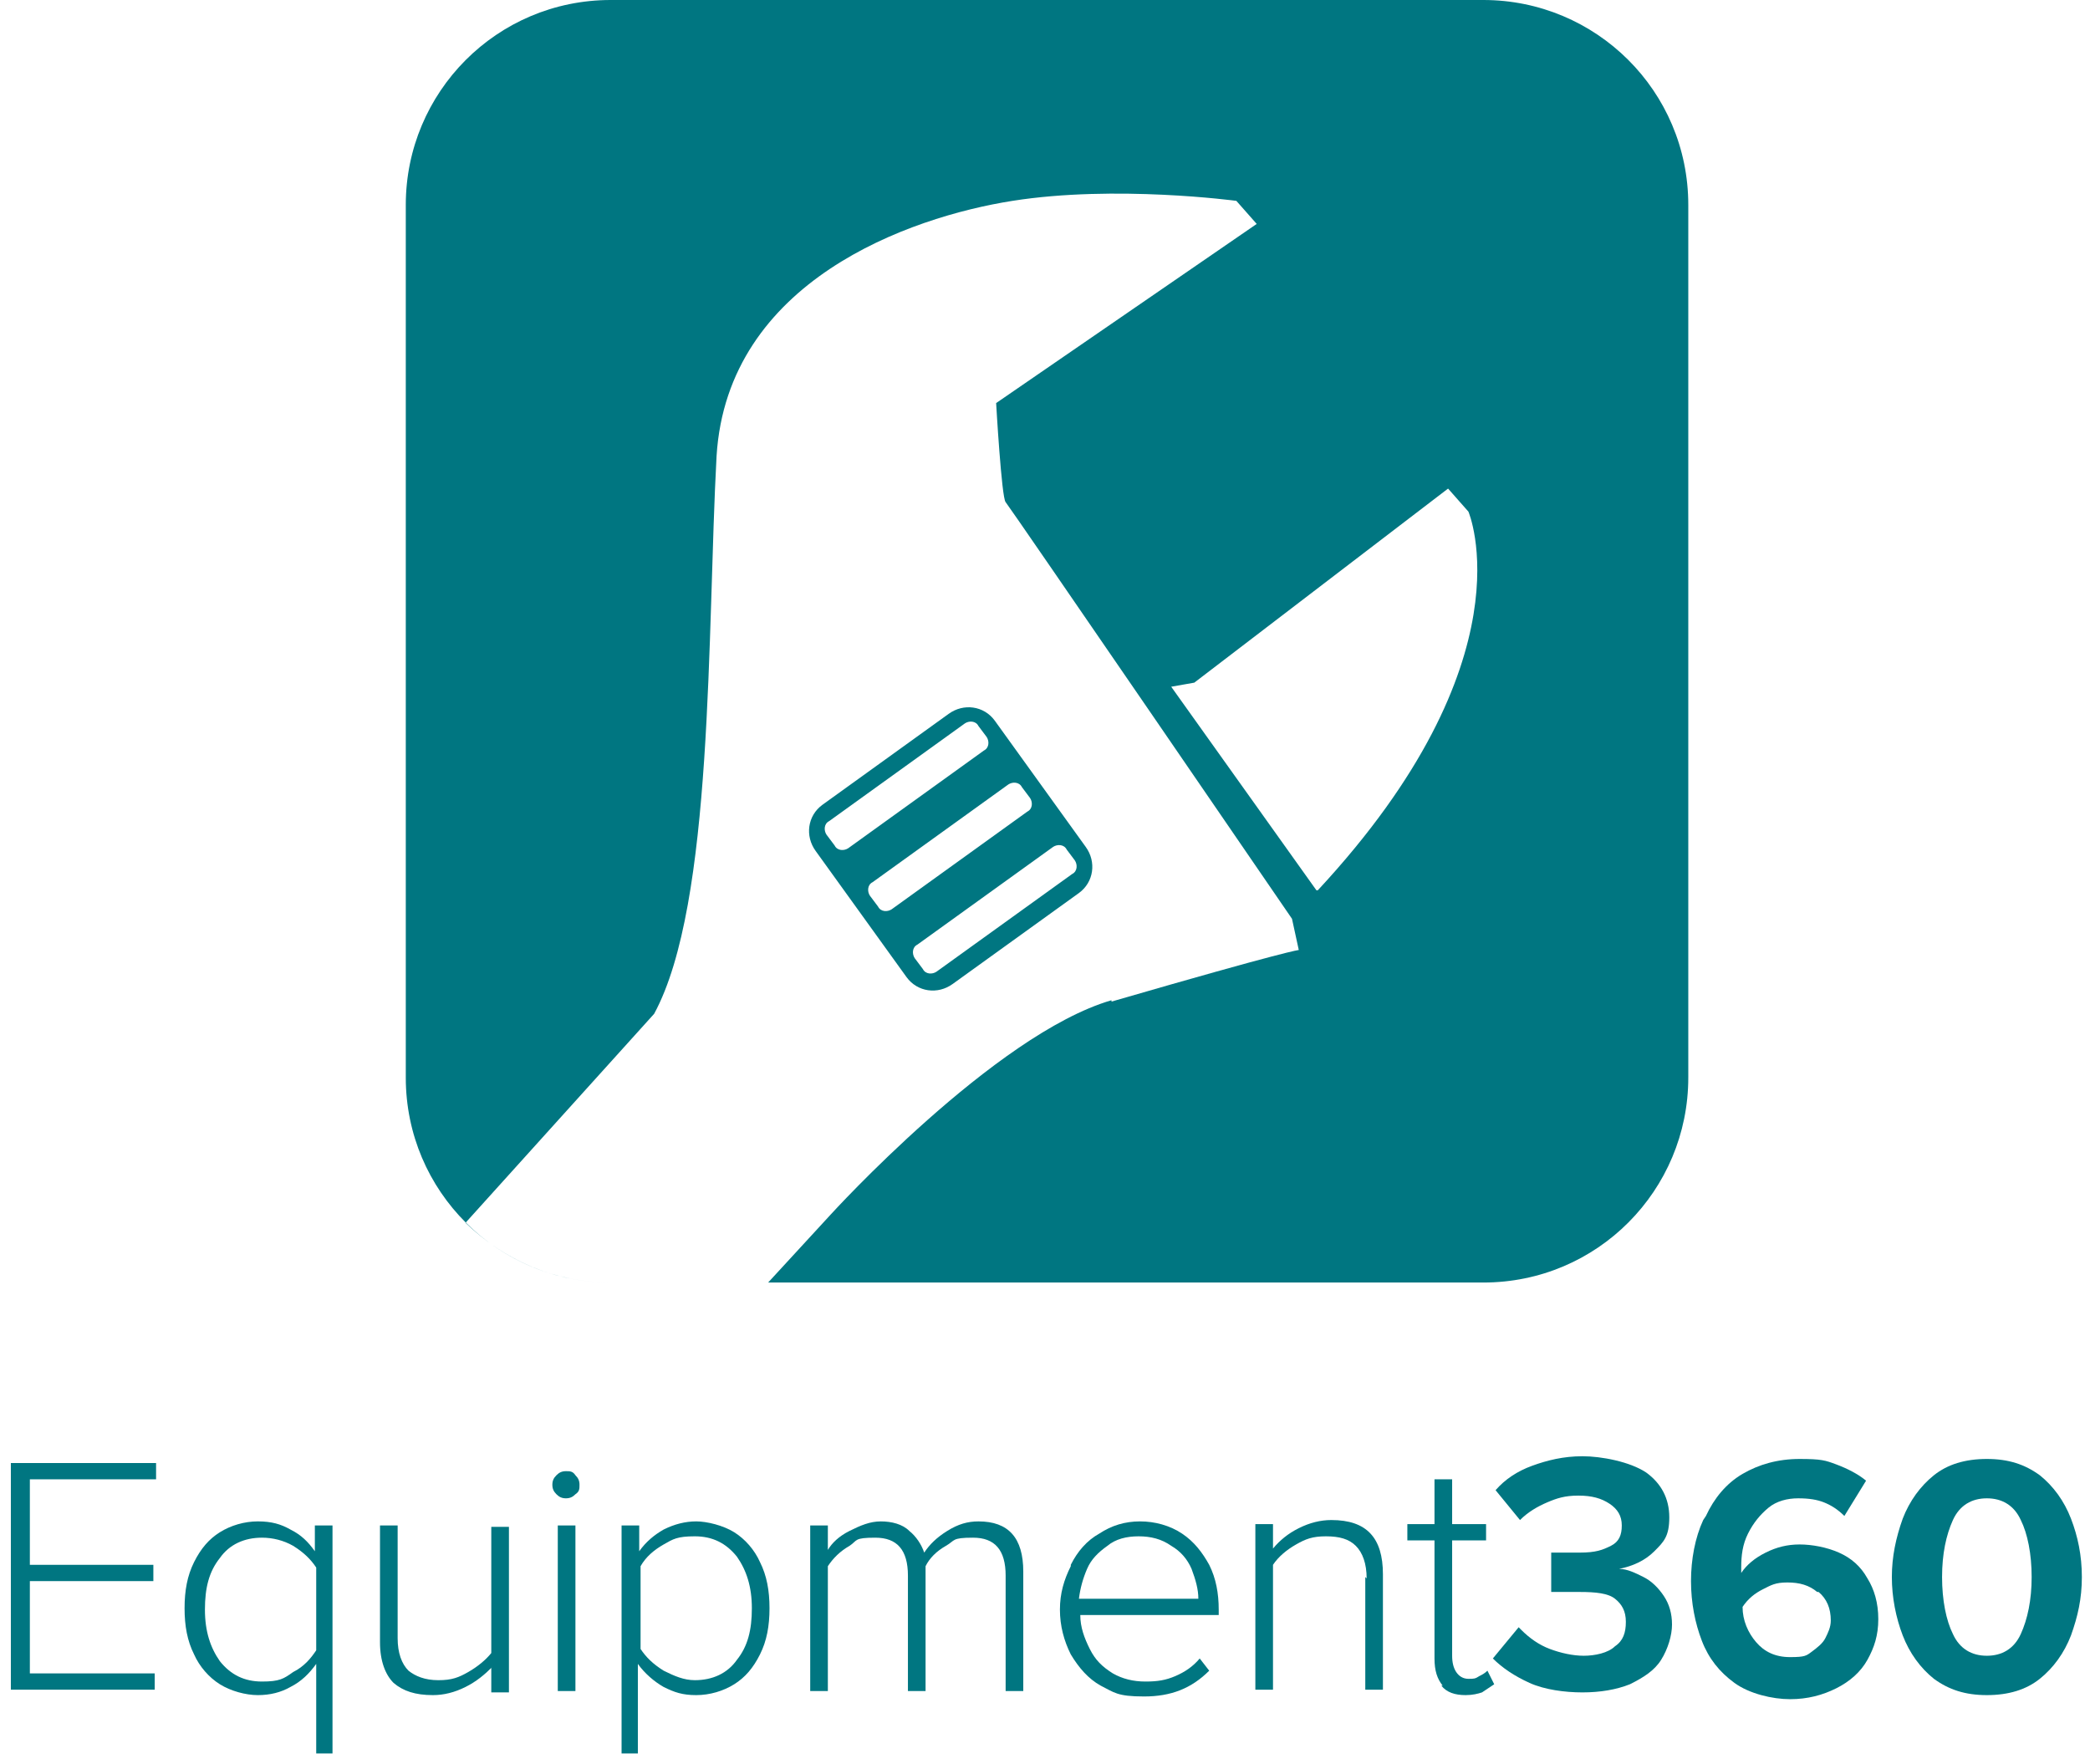
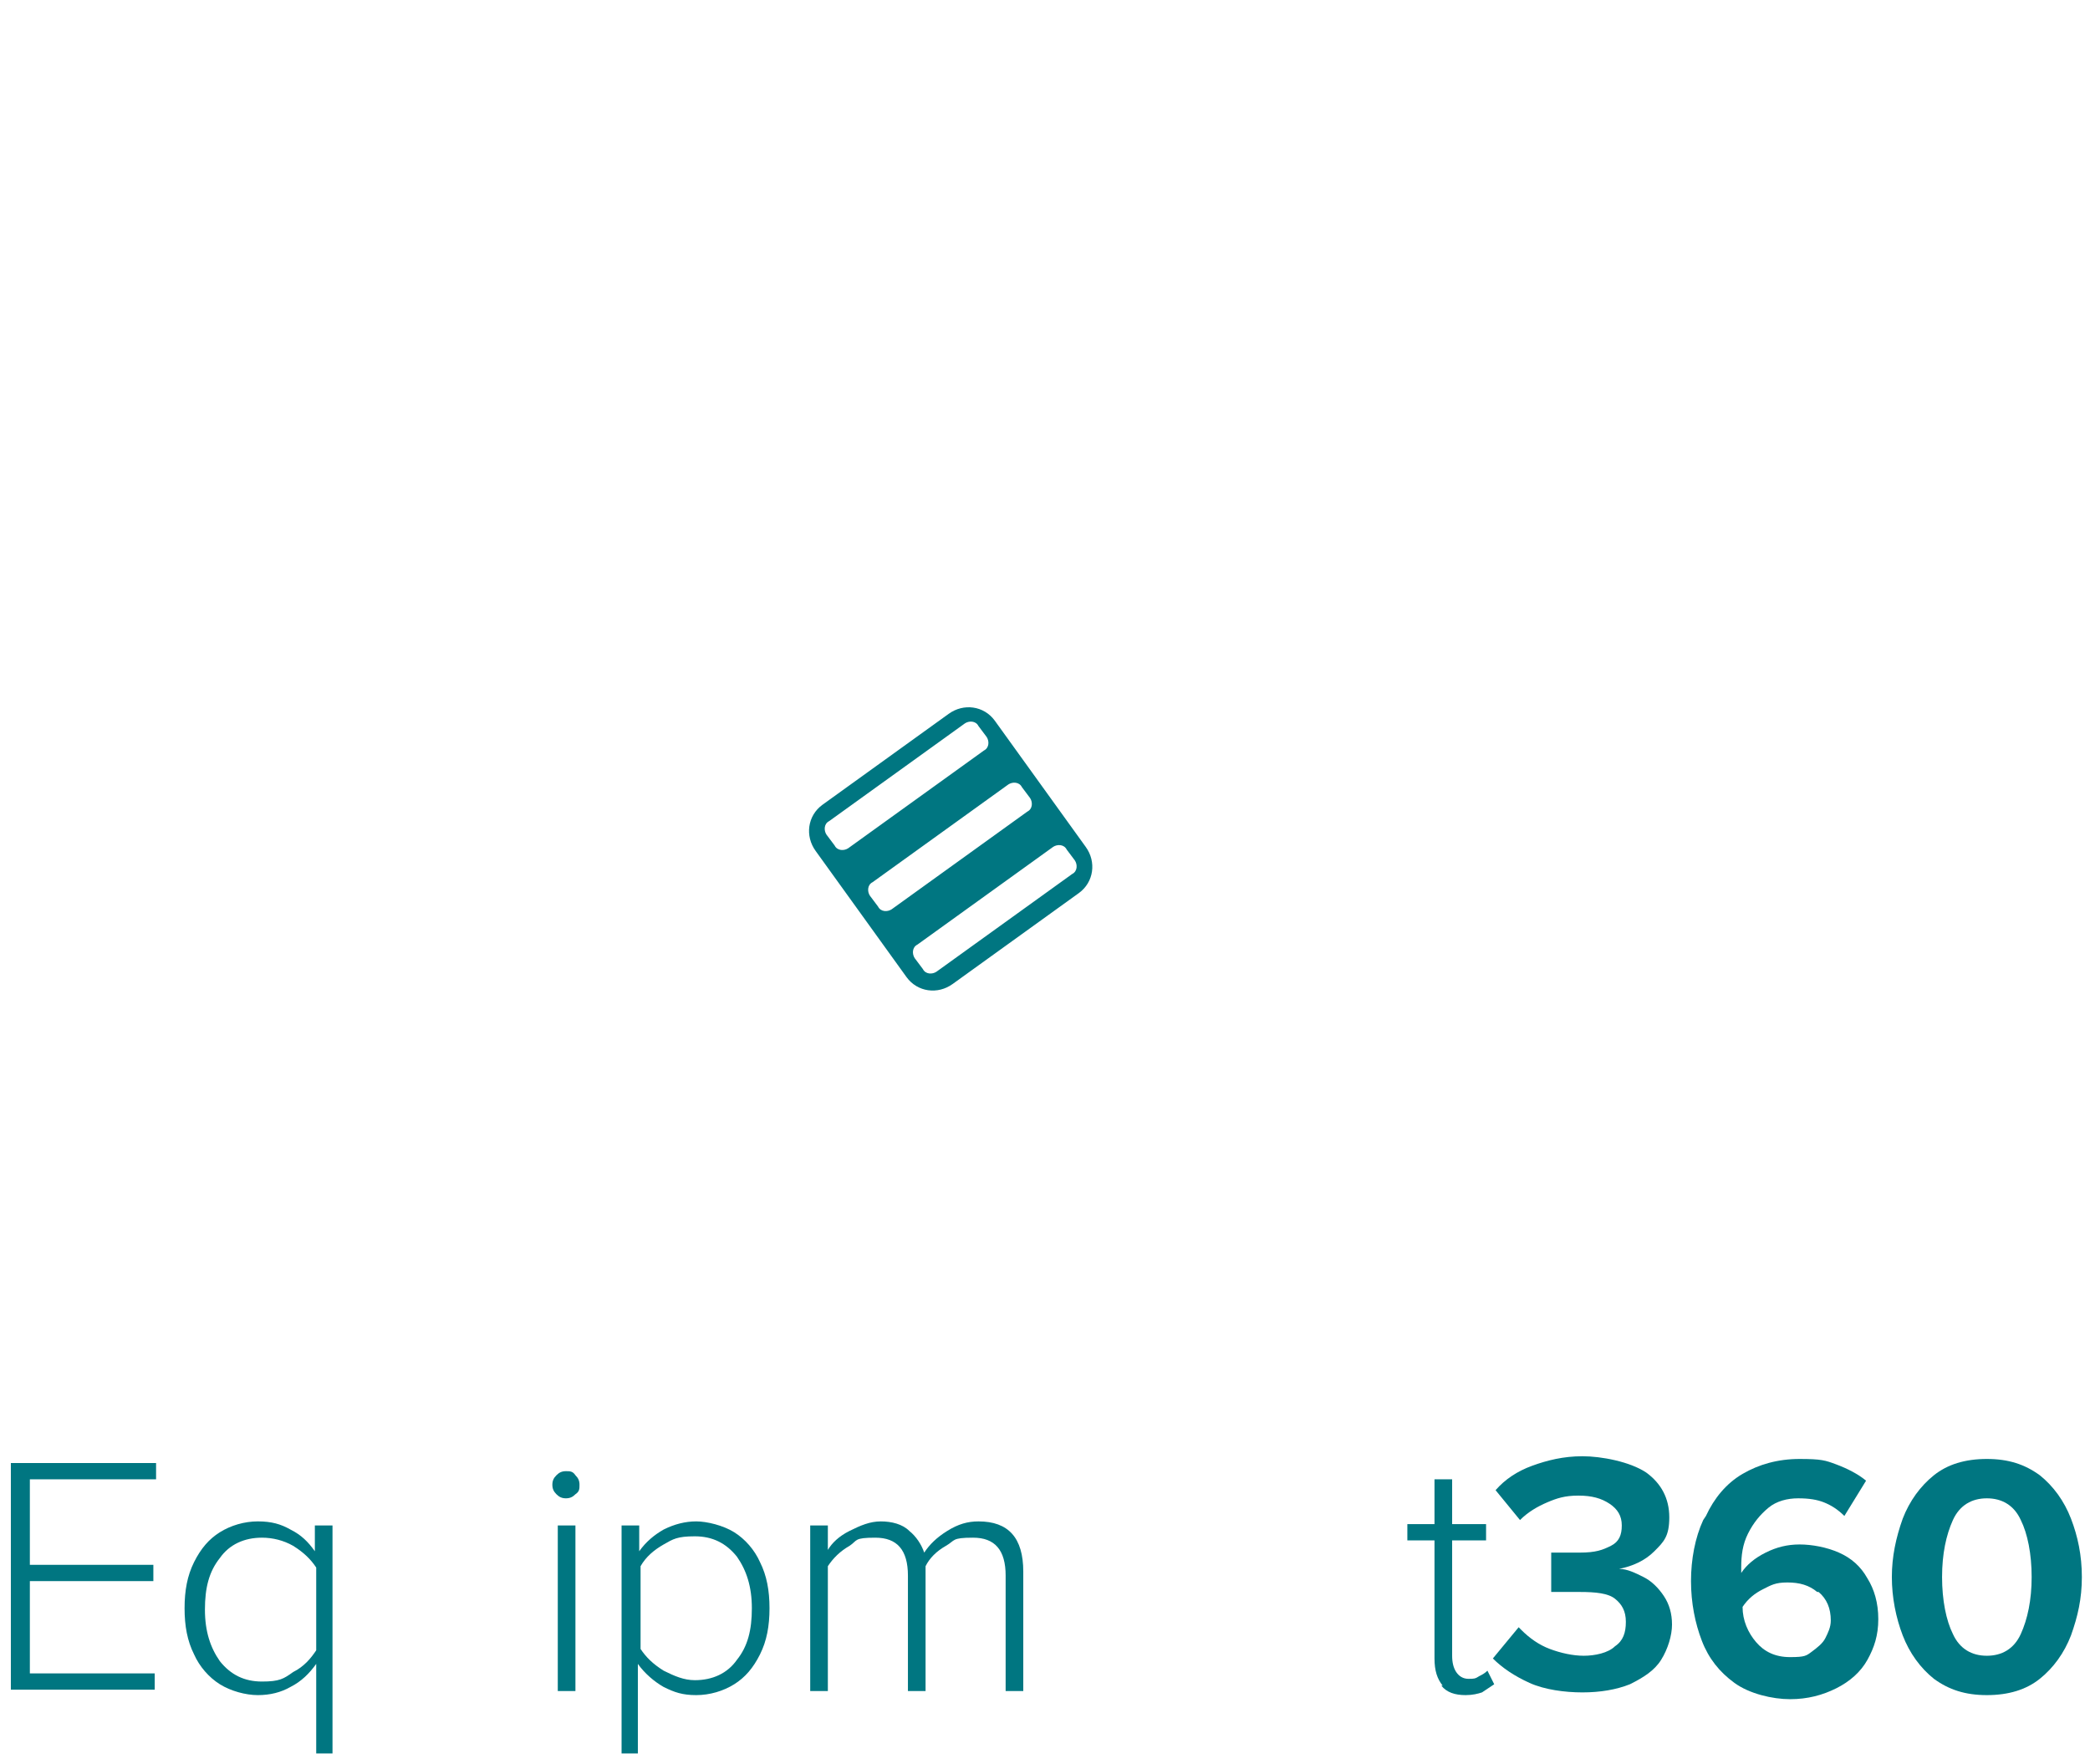
<svg xmlns="http://www.w3.org/2000/svg" id="Layer_1" version="1.1" viewBox="0 0 154 130">
  <defs>
    <style>
      .st0 {
        fill: #007681;
      }
    </style>
  </defs>
  <path class="st0" d="M.8,107.8h10.7v1.2H2.2v6.3h9.1v1.2H2.2v6.8h9.2v1.2H.8v-16.8Z" />
  <path class="st0" d="M23.3,129.2v-6.6c-.5.7-1.1,1.3-1.9,1.7-.7.4-1.5.6-2.4.6s-2-.3-2.8-.8c-.8-.5-1.5-1.3-1.9-2.2-.5-1-.7-2.1-.7-3.4s.2-2.4.7-3.4c.5-1,1.1-1.7,1.9-2.2.8-.5,1.8-.8,2.8-.8s1.7.2,2.4.6c.8.4,1.3.9,1.8,1.6v-1.9h1.3v16.8h-1.3ZM23.3,115.5c-.4-.6-.9-1.1-1.7-1.6-.7-.4-1.5-.6-2.3-.6-1.3,0-2.4.5-3.1,1.5-.8,1-1.1,2.2-1.1,3.8s.4,2.8,1.1,3.8c.8,1,1.8,1.5,3.1,1.5s1.6-.2,2.3-.7c.8-.4,1.3-1,1.7-1.6v-6.1h0Z" />
-   <path class="st0" d="M36.3,122.8c-.6.6-1.2,1.1-2,1.5-.8.4-1.6.6-2.4.6-1.3,0-2.2-.3-2.9-.9-.6-.6-1-1.6-1-3v-8.6h1.3v8.3c0,1.1.3,1.9.8,2.4.5.4,1.2.7,2.2.7s1.5-.2,2.2-.6c.7-.4,1.3-.9,1.7-1.4v-9.3h1.3v12.2h-1.3v-1.8Z" />
  <path class="st0" d="M41,110.1c-.2-.2-.3-.4-.3-.7s.1-.5.3-.7c.2-.2.4-.3.7-.3s.5,0,.7.3c.2.2.3.4.3.7s0,.5-.3.7c-.2.2-.4.3-.7.3s-.5-.1-.7-.3ZM41.1,112.4h1.3v12.2h-1.3v-12.2Z" />
  <path class="st0" d="M45.8,129.2v-16.8h1.3v1.9c.5-.7,1.1-1.2,1.8-1.6.8-.4,1.6-.6,2.4-.6s2,.3,2.8.8c.8.5,1.5,1.3,1.9,2.2.5,1,.7,2.1.7,3.4s-.2,2.4-.7,3.4c-.5,1-1.1,1.7-1.9,2.2-.8.5-1.8.8-2.8.8s-1.6-.2-2.4-.6c-.7-.4-1.4-1-1.9-1.7v6.6h-1.3ZM54.3,114.7c-.8-1-1.8-1.5-3.1-1.5s-1.6.2-2.3.6c-.7.4-1.3.9-1.7,1.6v6.1c.4.6.9,1.1,1.7,1.6.8.4,1.5.7,2.3.7,1.3,0,2.4-.5,3.1-1.5.8-1,1.1-2.2,1.1-3.8s-.4-2.8-1.1-3.8h0Z" />
  <path class="st0" d="M74.1,116.1c0-1.9-.8-2.8-2.4-2.8s-1.3.2-2,.6c-.7.4-1.2.9-1.5,1.5v9.2h-1.3v-8.5c0-1.9-.8-2.8-2.4-2.8s-1.3.2-1.9.6c-.7.4-1.2.9-1.6,1.5v9.2h-1.3v-12.2h1.3v1.8c.3-.5.8-1,1.6-1.4s1.5-.7,2.3-.7,1.6.2,2.1.7c.5.4.9,1,1.1,1.6.4-.6.9-1.1,1.7-1.6s1.5-.7,2.3-.7c2.2,0,3.3,1.2,3.3,3.7v8.8h-1.3v-8.5Z" />
-   <path class="st0" d="M78.9,115.3c.5-1,1.2-1.8,2.1-2.3.9-.6,1.9-.9,3-.9s2.2.3,3.1.9c.9.6,1.5,1.4,2,2.3.5,1,.7,2.1.7,3.3v.4h-10.2c0,.9.3,1.7.7,2.5.4.8.9,1.3,1.7,1.8.7.4,1.5.6,2.4.6s1.5-.1,2.2-.4c.7-.3,1.3-.7,1.8-1.3l.7.9c-1.3,1.3-2.8,1.9-4.8,1.9s-2.2-.3-3.2-.8c-.9-.5-1.6-1.3-2.2-2.3-.5-1-.8-2.1-.8-3.3s.3-2.2.8-3.2ZM81.6,113.9c-.7.5-1.2,1-1.5,1.7-.3.7-.5,1.4-.6,2.2h8.8c0-.7-.2-1.4-.5-2.2-.3-.7-.8-1.3-1.5-1.7-.7-.5-1.5-.7-2.4-.7s-1.7.2-2.3.7Z" />
-   <path class="st0" d="M100.7,116.3c0-1.1-.3-1.9-.8-2.4-.5-.5-1.2-.7-2.2-.7s-1.5.2-2.2.6c-.7.4-1.3.9-1.7,1.5v9.2h-1.3v-12.2h1.3v1.8c.5-.6,1.1-1.1,1.9-1.5.8-.4,1.6-.6,2.4-.6,2.6,0,3.8,1.3,3.8,4v8.5h-1.3v-8.3Z" />
  <path class="st0" d="M106.3,124.2c-.4-.5-.6-1.1-.6-2v-8.7h-2v-1.2h2v-3.3h1.3v3.3h2.5v1.2h-2.5v8.5c0,.5.1.9.3,1.2.2.3.5.5.9.5s.5,0,.8-.2c.2-.1.4-.2.6-.4l.5,1c-.3.2-.6.4-.9.6-.3.1-.7.2-1.2.2-.8,0-1.4-.2-1.8-.7Z" />
  <path class="st0" d="M112.1,120.1c.6.6,1.3,1.1,2.1,1.4.8.3,1.7.5,2.5.5s1.8-.2,2.3-.7c.6-.4.8-1,.8-1.8s-.3-1.3-.8-1.7c-.5-.4-1.4-.5-2.6-.5s-1.9,0-2.1,0v-2.9c.2,0,.9,0,2.1,0s1.7-.2,2.3-.5.8-.8.8-1.5-.3-1.2-.9-1.6c-.6-.4-1.3-.6-2.3-.6s-1.6.2-2.3.5c-.7.3-1.4.7-2,1.3l-1.8-2.2c.7-.8,1.6-1.4,2.7-1.8s2.3-.7,3.7-.7,3.5.4,4.7,1.2c1.1.8,1.7,1.9,1.7,3.3s-.4,1.8-1.1,2.5c-.7.7-1.6,1.1-2.6,1.3.6,0,1.2.3,1.8.6.6.3,1.1.8,1.5,1.4.4.6.6,1.3.6,2.1s-.3,1.8-.8,2.6c-.5.8-1.3,1.3-2.3,1.8-1,.4-2.2.6-3.5.6s-2.8-.2-3.9-.7c-1.1-.5-2-1.1-2.7-1.8l1.9-2.3h0Z" />
  <path class="st0" d="M125.7,111.7c.6-1.3,1.5-2.4,2.7-3.1,1.2-.7,2.6-1.1,4.2-1.1s1.9.1,2.7.4c.8.3,1.6.7,2.2,1.2l-1.6,2.6c-.5-.5-1-.8-1.5-1-.5-.2-1.1-.3-1.9-.3s-1.6.2-2.2.7c-.6.5-1.1,1.1-1.5,1.9-.4.8-.5,1.6-.5,2.5s0,.3,0,.4c.4-.6,1-1.1,1.8-1.5.8-.4,1.6-.6,2.5-.6s2,.2,2.9.6c.9.4,1.6,1,2.1,1.9.5.8.8,1.8.8,3s-.3,2.1-.8,3c-.5.9-1.3,1.6-2.3,2.1-1,.5-2.1.8-3.4.8s-3-.4-4.1-1.2c-1.1-.8-1.9-1.8-2.4-3.1-.5-1.3-.8-2.8-.8-4.4s.3-3.2.9-4.5ZM133.9,117.3c-.6-.5-1.3-.7-2.2-.7s-1.2.2-1.8.5c-.6.3-1.1.7-1.5,1.3,0,1,.4,1.9,1,2.6.6.7,1.4,1.1,2.5,1.1s1.2-.1,1.6-.4c.4-.3.8-.6,1-1s.4-.8.4-1.3c0-.9-.3-1.6-.9-2.1Z" />
  <path class="st0" d="M140.2,111.9c.5-1.3,1.3-2.4,2.3-3.2,1-.8,2.3-1.2,3.9-1.2s2.8.4,3.9,1.2c1,.8,1.8,1.9,2.3,3.2.5,1.3.8,2.7.8,4.3s-.3,2.9-.8,4.3c-.5,1.3-1.3,2.4-2.3,3.2-1,.8-2.3,1.2-3.9,1.2s-2.8-.4-3.9-1.2c-1-.8-1.8-1.9-2.3-3.2-.5-1.3-.8-2.8-.8-4.3s.3-2.9.8-4.3ZM148.9,112c-.5-1.1-1.4-1.6-2.5-1.6s-2,.5-2.5,1.6-.8,2.5-.8,4.2.3,3.2.8,4.2c.5,1.1,1.4,1.6,2.5,1.6s2-.5,2.5-1.6c.5-1.1.8-2.5.8-4.2s-.3-3.2-.8-4.2Z" />
  <g>
    <path class="st0" d="M73.3,53.1c-.8-1.1-2.3-1.3-3.4-.5l-9.3,6.7c-1.1.8-1.3,2.3-.5,3.4l6.7,9.3c.8,1.1,2.3,1.3,3.4.5l9.3-6.7c1.1-.8,1.3-2.3.5-3.4l-6.7-9.3ZM61.5,62.3l-.6-.8c-.2-.3-.2-.8.2-1l10-7.2c.3-.2.8-.2,1,.2l.6.8c.2.3.2.8-.2,1l-10,7.2c-.3.2-.8.2-1-.2ZM65.7,67c-.3.2-.8.2-1-.2l-.6-.8c-.2-.3-.2-.8.2-1l10-7.2c.3-.2.8-.2,1,.2l.6.8c.2.3.2.8-.2,1l-10,7.2ZM79,64.4l-10,7.2c-.3.2-.8.2-1-.2l-.6-.8c-.2-.3-.2-.8.2-1l10-7.2c.3-.2.8-.2,1,.2l.6.8c.2.3.2.8-.2,1Z" />
-     <path class="st0" d="M109.2,0H45c-8.4,0-15.1,6.8-15.1,15.1v64.3c0,8.4,6.8,15.1,15.1,15.1h64.3c8.4,0,15.1-6.8,15.1-15.1V15.1c0-8.4-6.8-15.1-15.1-15.1ZM81.9,73.7c-8.6,2.5-20.7,15.8-20.7,15.8l-4.6,5h-11.6c-4.2,0-7.9-1.7-10.7-4.4l13.9-15.4c4.4-8.1,3.9-28.2,4.6-41.1.8-12.9,14.2-17.6,21.8-18.8,7.6-1.2,16.5,0,16.5,0l1.5,1.7-19.2,13.2s.4,7,.7,7.3h0c.2.2,21.1,30.7,21.1,30.7l.5,2.3s-.7,0-13.8,3.8ZM97,65.6l-10.7-15,1.7-.3,18.7-14.3h0s1.5,1.7,1.5,1.7c0,0,4.7,10.9-11.1,27.9Z" />
  </g>
</svg>